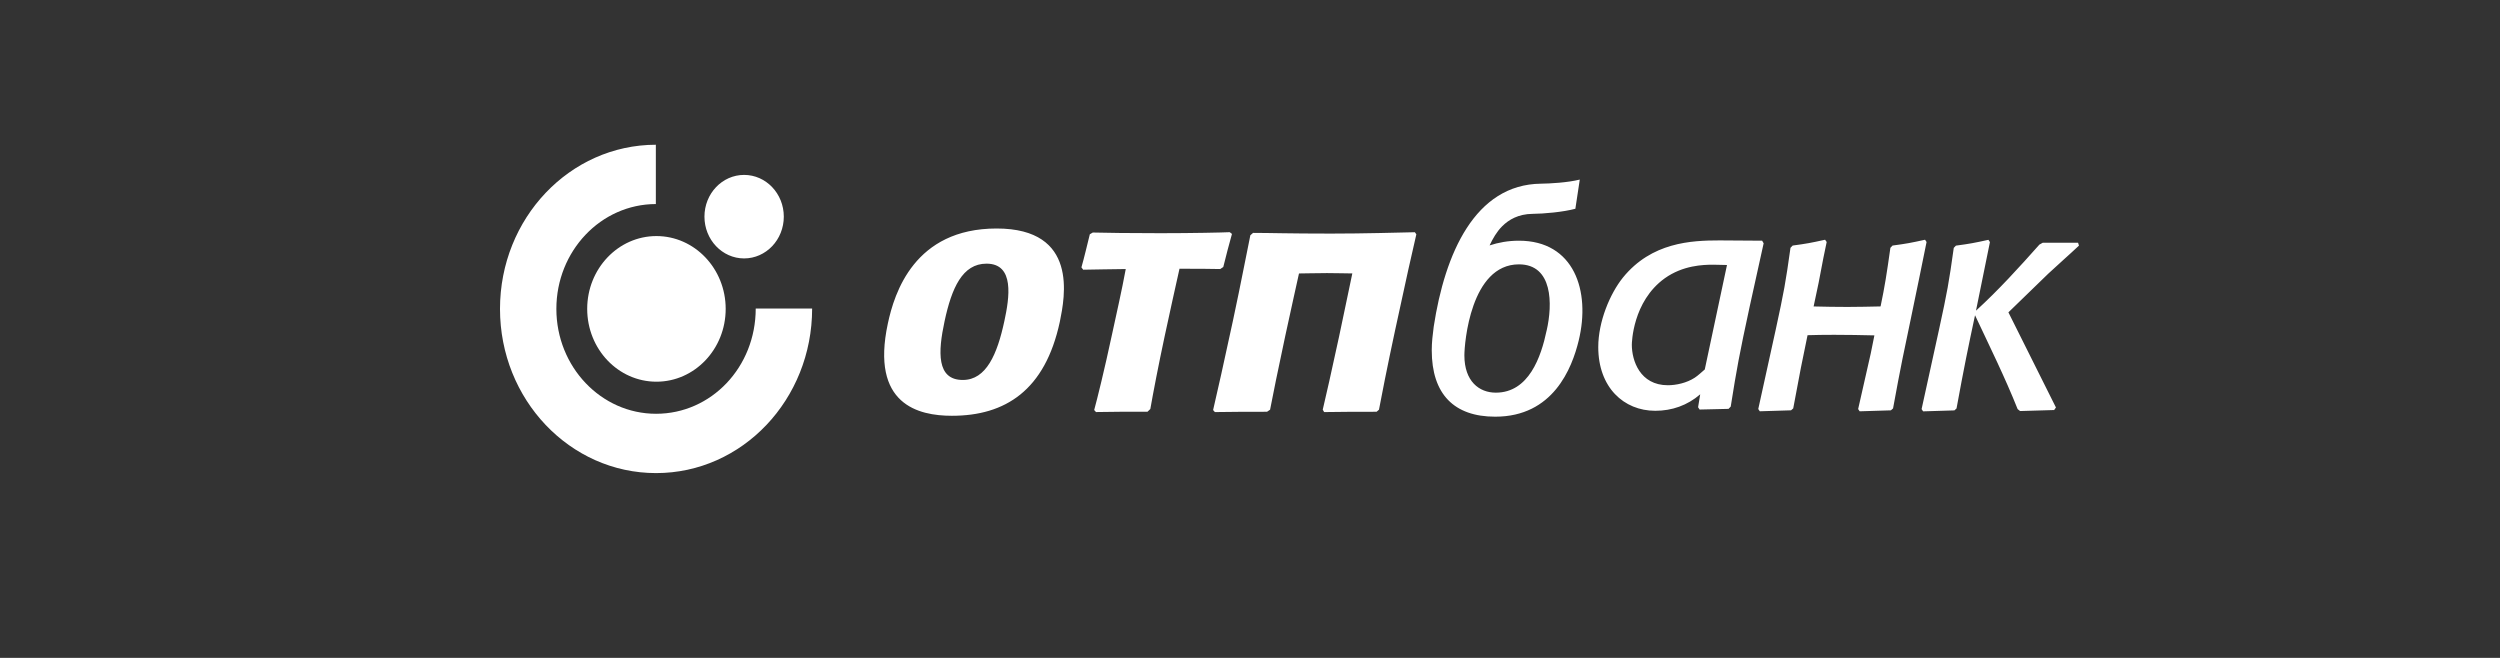
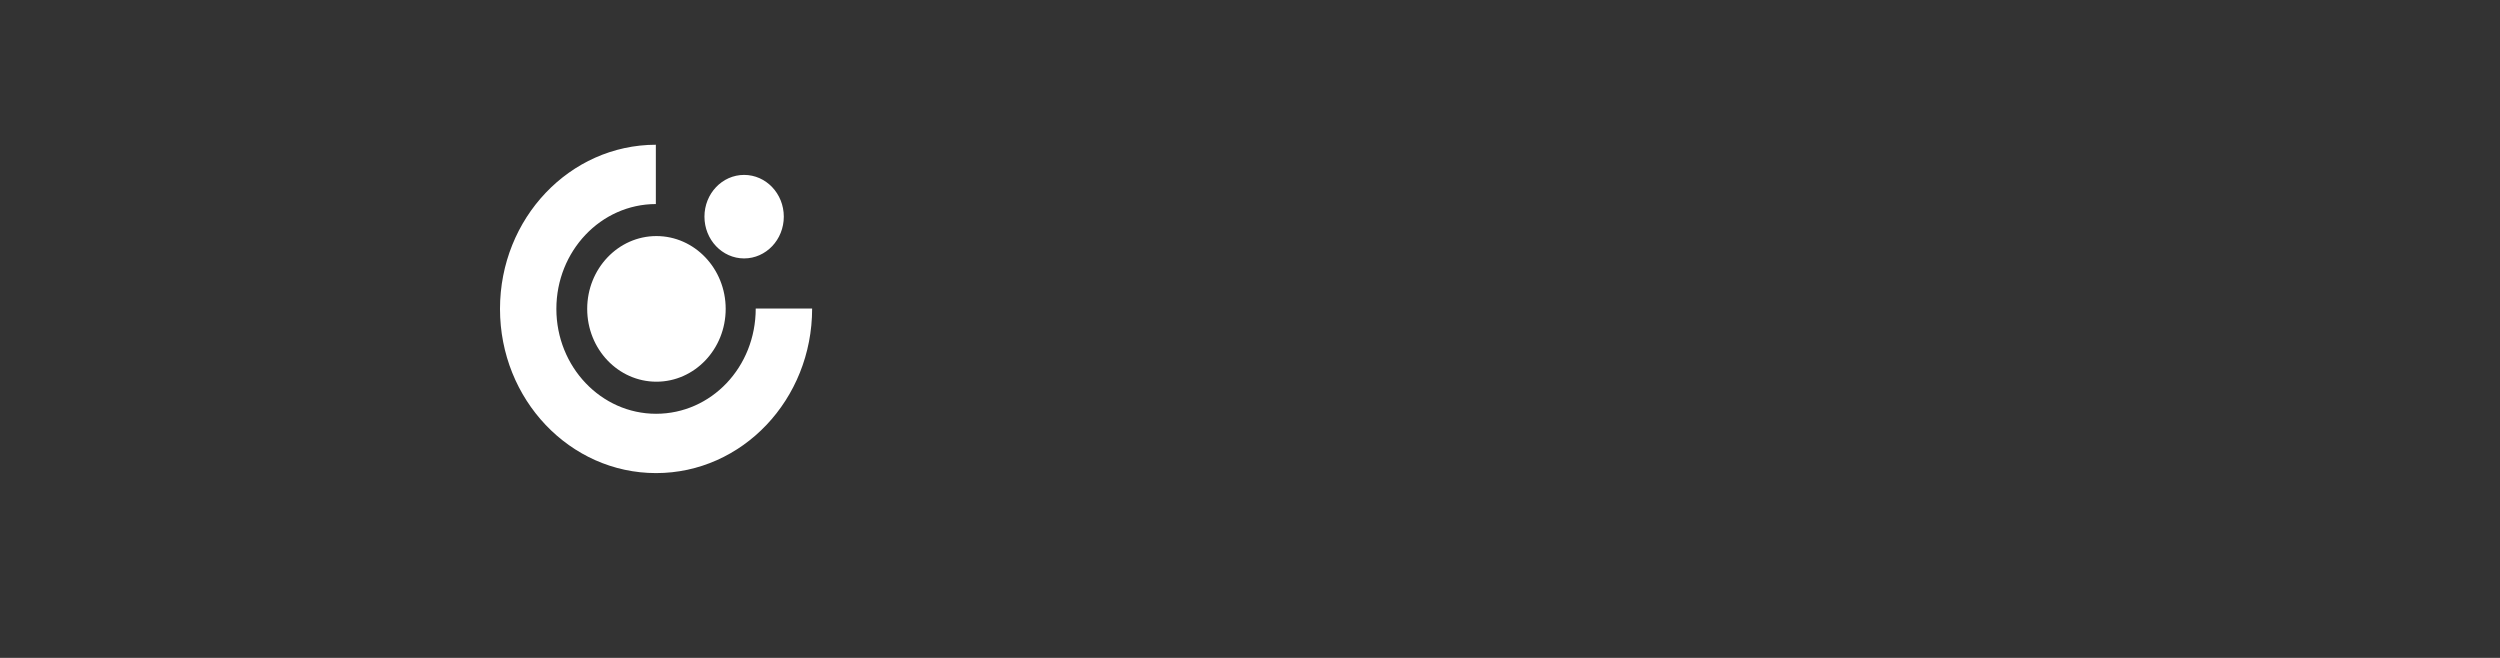
<svg xmlns="http://www.w3.org/2000/svg" width="190" height="50" viewBox="0 0 190 50" fill="none">
  <rect x="0" y="0" width="190" height="50" fill="#333333" stroke="none" />
  <path fill-rule="evenodd" clip-rule="evenodd" d="M38 23.475C38 16.591 43.302 11.008 49.844 11V15.508C45.666 15.514 42.284 19.079 42.284 23.475C42.284 27.871 45.676 31.447 49.862 31.447C54.048 31.447 57.435 27.912 57.435 23.447L61.722 23.451C61.722 30.368 56.414 35.955 49.862 35.955C43.309 35.955 38 30.366 38 23.475ZM44.627 23.475C44.627 20.419 46.986 17.941 49.888 17.941C52.791 17.941 55.152 20.419 55.152 23.475C55.152 26.531 52.793 29.009 49.888 29.009C46.983 29.009 44.627 26.534 44.627 23.475ZM56.552 13.293C54.888 13.293 53.538 14.712 53.538 16.465C53.538 18.216 54.886 19.64 56.552 19.64C58.218 19.64 59.569 18.218 59.569 16.465C59.569 14.712 58.216 13.293 56.552 13.293Z" fill="white" />
-   <path fill-rule="evenodd" clip-rule="evenodd" d="M119.982 25.88C119.467 28.001 118.035 31.668 113.636 31.668C110.522 31.668 108.813 29.968 108.813 26.621C108.813 26.017 108.884 25.419 108.963 24.823C109.81 19.272 112.097 14.013 117.116 13.96C117.783 13.952 119.142 13.879 120.063 13.648L119.728 15.866C118.8 16.116 117.327 16.247 116.468 16.253C115.402 16.265 114.665 16.69 114.153 17.208C113.747 17.618 113.459 18.122 113.209 18.651C113.88 18.431 114.613 18.293 115.439 18.293C119.634 18.293 120.898 22.115 119.982 25.877V25.88ZM117.547 25.112C118.004 23.119 118.02 20.091 115.439 20.091C111.764 20.091 111.293 26.097 111.293 27.007C111.293 28.979 112.416 29.842 113.682 29.842C116.187 29.842 117.122 27.134 117.545 25.112H117.547ZM145.256 24.061L145.255 24.067L145.255 24.07L145.255 24.07L145.254 24.071L145.254 24.073C144.757 26.42 144.437 27.933 143.872 31.04L143.707 31.186L141.334 31.259L141.219 31.088L142.175 26.872L142.454 25.489C141.434 25.465 140.415 25.446 139.396 25.446C138.599 25.446 137.993 25.456 137.374 25.475C137.023 27.134 136.733 28.592 136.285 31.038L136.119 31.184L133.744 31.257L133.628 31.086L134.959 25.033C135.586 22.14 135.703 21.504 136.077 18.833L136.243 18.662C137.333 18.515 137.591 18.464 138.706 18.22L138.828 18.391L138.576 19.607L138.214 21.498L137.835 23.29C138.691 23.312 139.547 23.327 140.409 23.327C141.247 23.327 142.085 23.305 142.924 23.288C143.251 21.72 143.383 20.865 143.67 18.833L143.833 18.662C144.928 18.515 145.184 18.464 146.303 18.22L146.419 18.391C146.033 20.279 145.657 22.171 145.256 24.061ZM150.179 23.607L150.175 23.609L151.235 18.397L151.12 18.226C150 18.47 149.746 18.521 148.65 18.668L148.486 18.839C148.113 21.51 147.996 22.145 147.368 25.039L146.041 31.092L146.156 31.263L148.534 31.19L148.696 31.043C149.273 27.889 149.588 26.37 150.102 23.959C151.209 26.319 152.371 28.662 153.34 31.092L153.526 31.239L156.114 31.163L156.252 30.97L152.639 23.738L155.671 20.797C156.44 20.076 157.235 19.39 158.001 18.666L157.933 18.446H155.252L154.994 18.59C153.454 20.322 151.881 22.055 150.179 23.607ZM134.038 18.491L134.037 18.49L134.038 18.488V18.491ZM134.037 18.49L133.922 18.293L130.69 18.271C128.536 18.271 125.518 18.415 123.34 21.099C122.357 22.325 121.468 24.438 121.468 26.378C121.468 29.449 123.413 31.22 125.799 31.22C127.064 31.22 128.232 30.815 129.217 29.968L129.054 30.95L129.169 31.125L131.368 31.074L131.535 30.901C132.001 27.973 132.168 27.042 132.985 23.257L134.037 18.49ZM129.565 28.077C129.31 28.293 129.052 28.543 128.794 28.71C128.186 29.105 127.39 29.278 126.759 29.278C124.627 29.278 124.019 27.386 124.019 26.207C124.019 26.087 124.066 22.915 126.522 21.15C127.905 20.166 129.427 20.117 130.198 20.117C130.55 20.117 130.898 20.14 131.251 20.14L129.563 28.077H129.565ZM76.331 24.405C75.791 26.922 74.956 28.877 73.174 28.877H73.172C71.17 28.877 71.285 26.743 71.789 24.405C72.33 21.887 73.142 20.038 74.975 20.038C77.126 20.038 76.714 22.634 76.331 24.405ZM67.476 24.587C66.151 30.752 69.806 31.599 72.343 31.599C76.399 31.599 79.427 29.671 80.546 24.458L80.549 24.445C80.926 22.583 81.984 17.366 75.745 17.366C69.49 17.366 67.971 22.271 67.476 24.587ZM87.209 31.291C86.034 31.291 84.106 31.291 83.296 31.316L83.158 31.163C83.383 30.341 83.933 28.129 84.51 25.431C84.867 23.773 85.249 22.117 85.557 20.447C84.574 20.471 83.06 20.471 82.323 20.498L82.188 20.319C82.382 19.651 82.656 18.496 82.827 17.804L83.052 17.672C83.706 17.696 86.191 17.723 88.192 17.723C90.612 17.723 92.967 17.672 93.461 17.645L93.629 17.778C93.449 18.387 93.134 19.635 92.972 20.28L92.969 20.292L92.738 20.447C91.77 20.425 91.035 20.425 89.641 20.425C89.607 20.582 89.552 20.826 89.478 21.16L89.477 21.161L89.477 21.162C89.287 22.015 88.965 23.457 88.513 25.56C88.04 27.773 87.65 29.799 87.425 31.084L87.211 31.291H87.209ZM100.782 20.756L100.78 20.754C101.513 20.754 102.384 20.781 102.776 20.781C102.609 21.553 102.186 23.634 101.768 25.586C101.214 28.158 100.743 30.239 100.528 31.135L100.635 31.318C101.641 31.294 103.573 31.294 104.621 31.294L104.802 31.137C104.937 30.391 105.458 27.747 106.028 25.099C106.734 21.813 107.469 18.503 107.642 17.808L107.53 17.649C106.205 17.676 103.721 17.753 101.157 17.753C97.884 17.753 96.551 17.7 95.232 17.7L95.026 17.881C94.853 18.678 94.32 21.506 93.702 24.379C93.088 27.233 92.448 30.108 92.196 31.165L92.332 31.318C93.562 31.294 95.099 31.294 96.295 31.294L96.526 31.137C96.705 30.188 97.165 27.926 97.684 25.511C98.123 23.456 98.602 21.349 98.723 20.783C99.116 20.783 99.997 20.756 100.782 20.756Z" fill="white" />
</svg>